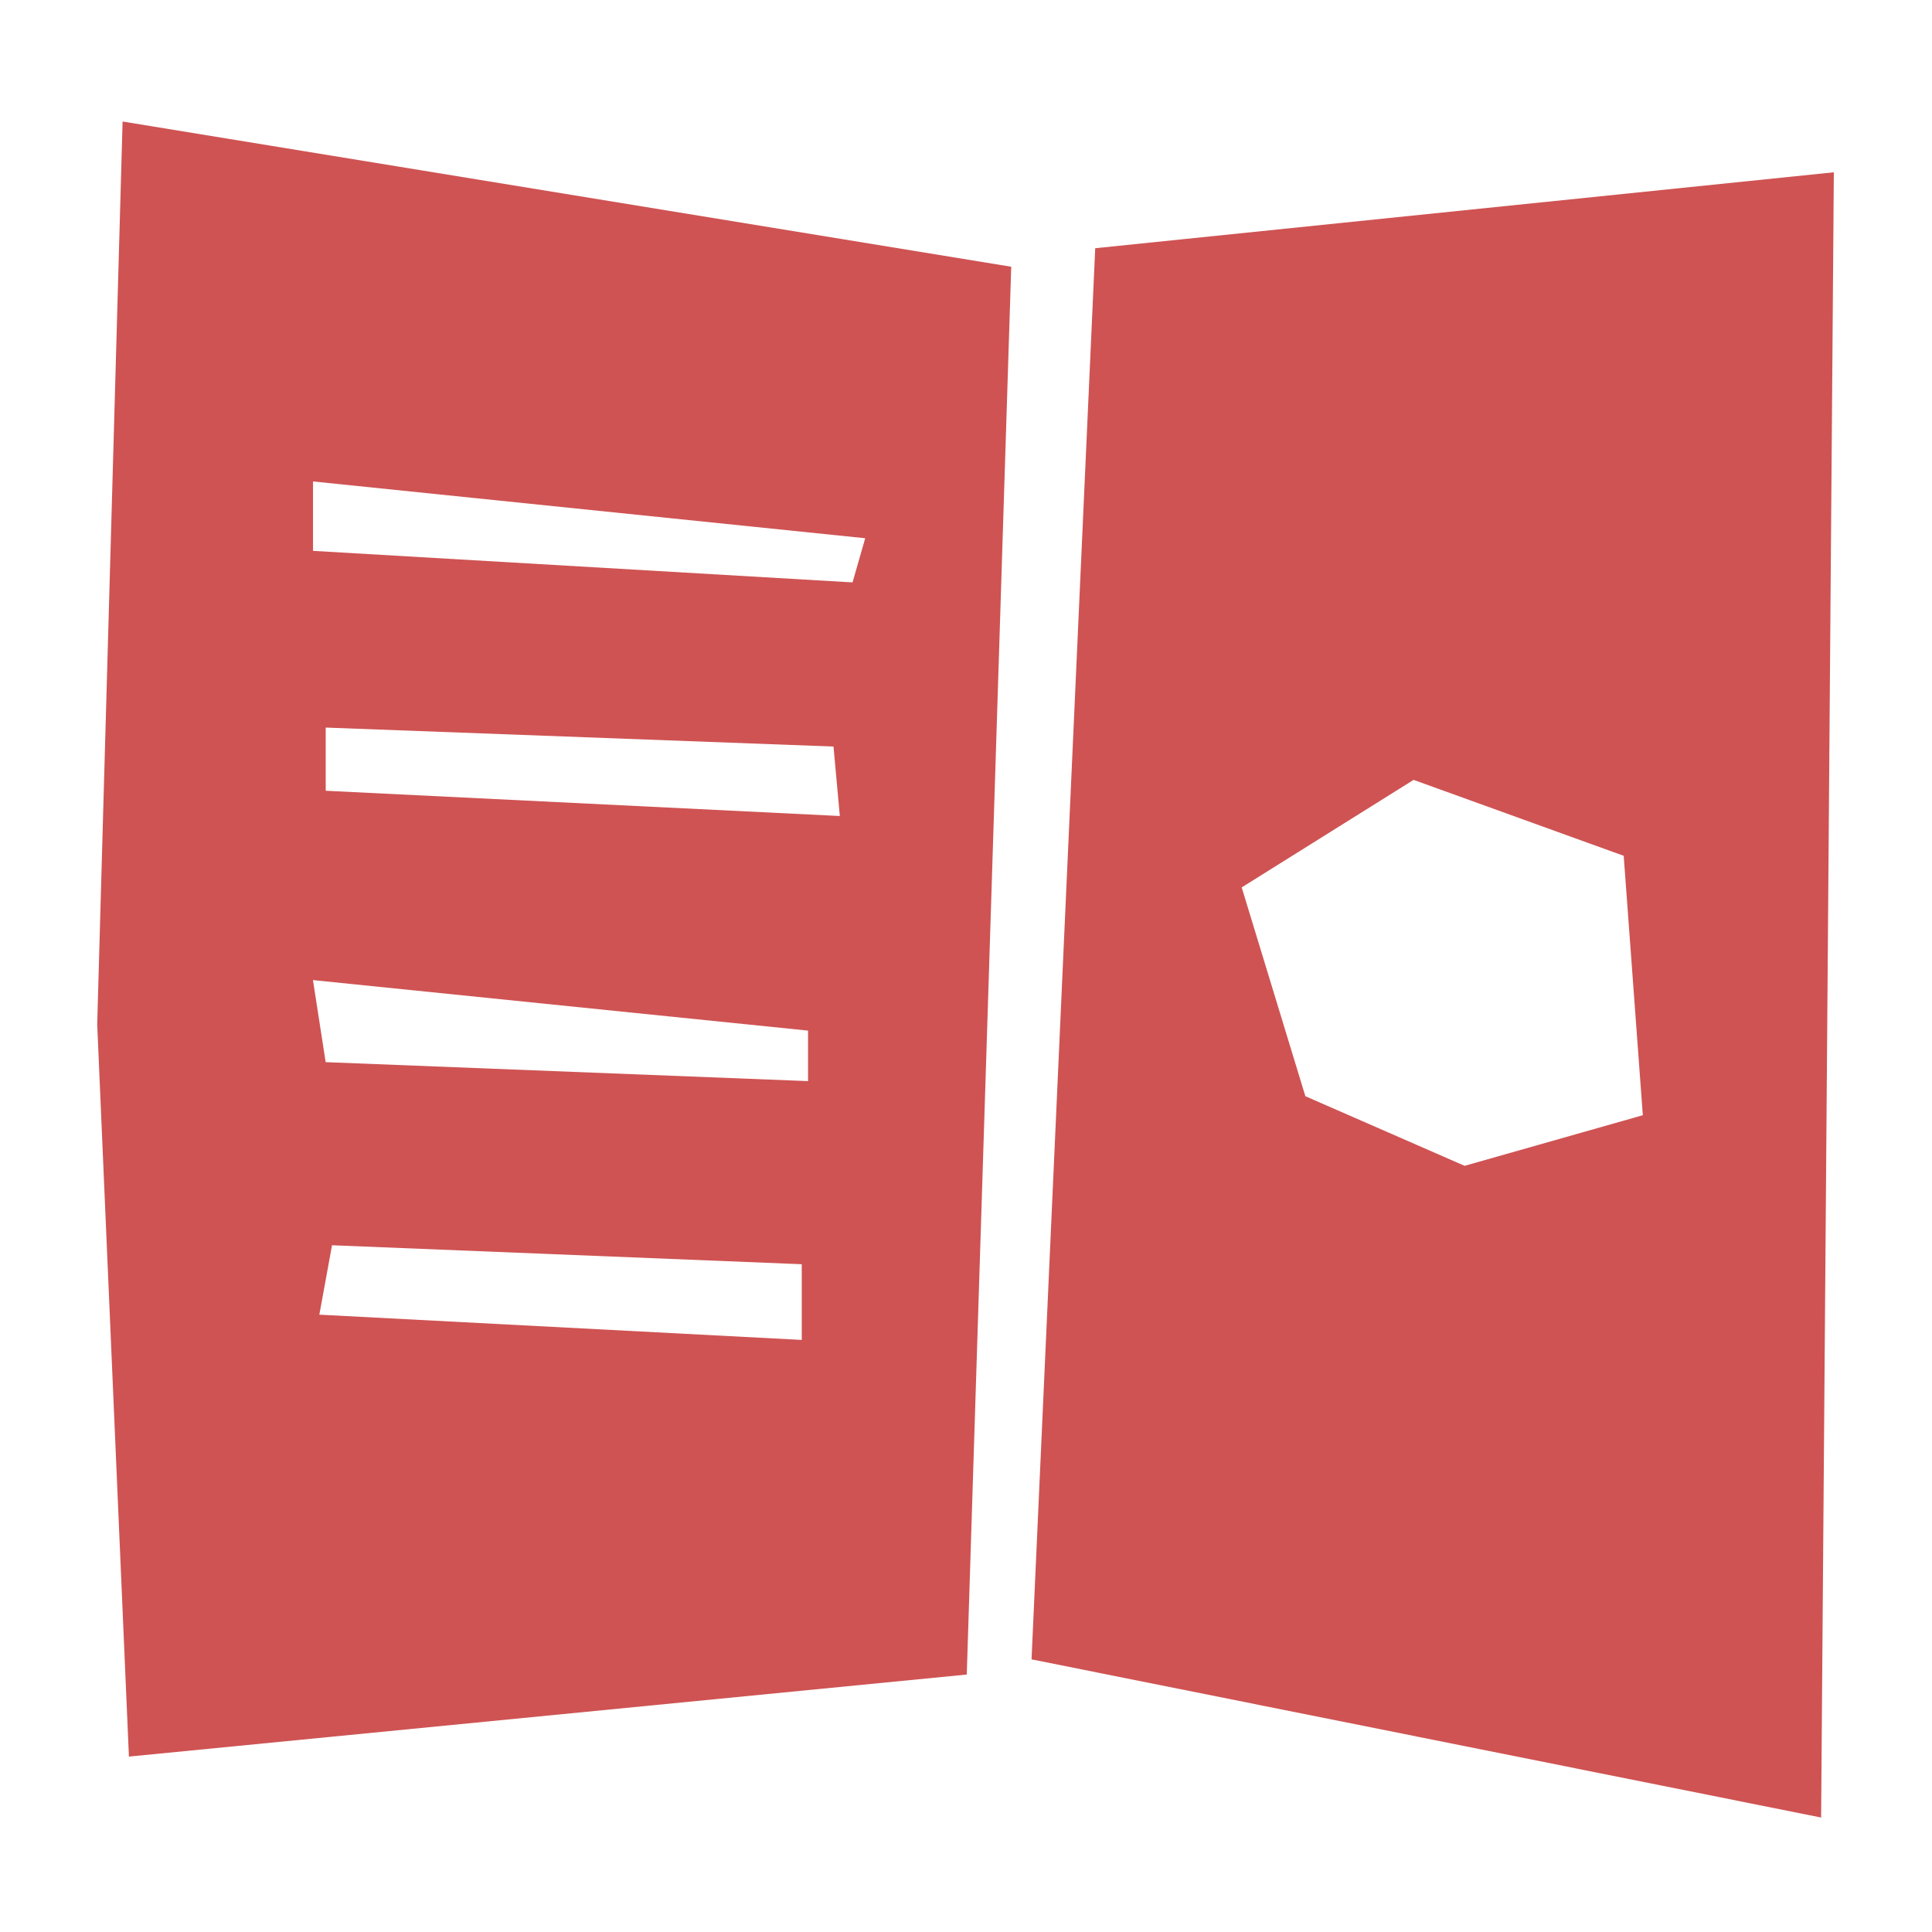
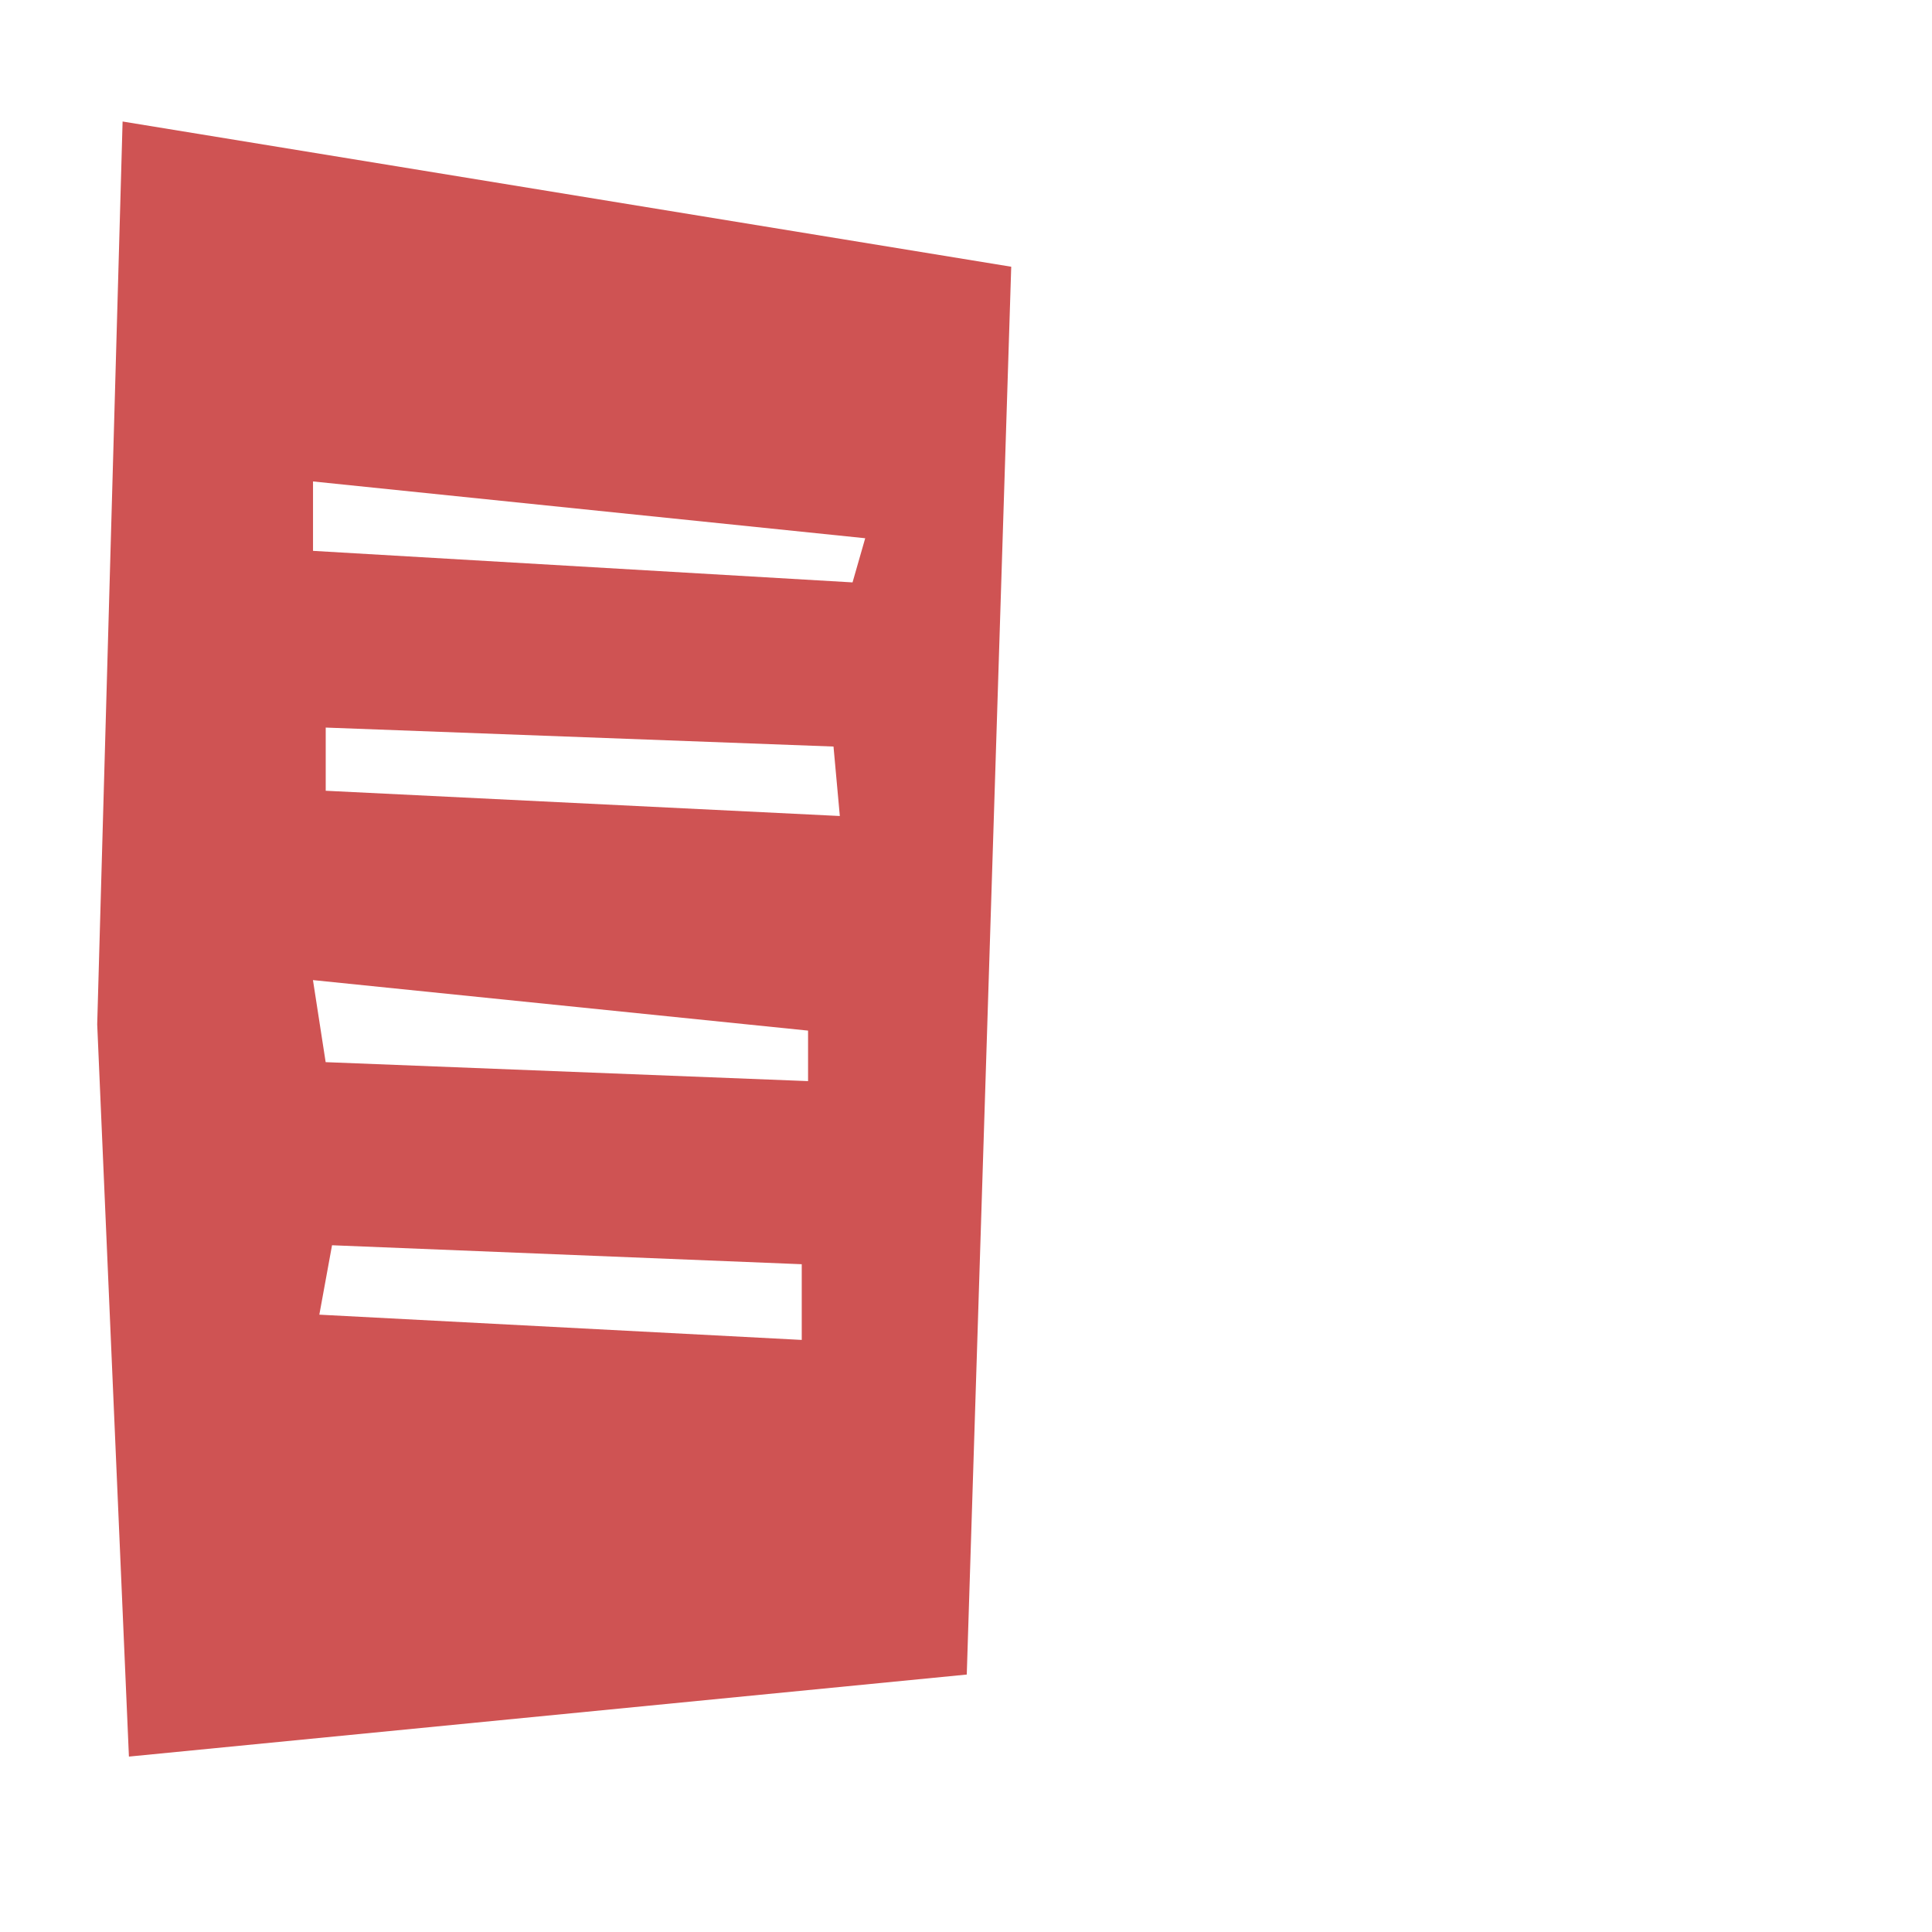
<svg xmlns="http://www.w3.org/2000/svg" width="159" height="159" viewBox="0 0 159 159" fill="none">
  <path d="M10.089 10L8 84.295L10.61 144.564L79.563 137.812L83.222 21.952L10.089 10ZM65.982 110.273L26.281 108.195L27.326 102.482L65.982 104.043V110.278V110.273ZM66.502 88.974L26.801 87.413L25.756 80.66L66.502 84.817V88.974ZM26.806 65.074V59.878L68.596 61.439L69.116 67.156L26.806 65.078V65.074ZM70.161 47.93L25.761 45.335V39.622L71.205 44.296L70.161 47.935V47.93Z" fill="#CF5353" />
-   <path d="M90.134 20.433L84.894 136.562L149.874 149.579L150.922 14.179L90.134 20.428V20.433ZM120.528 95.942L107.429 90.216L102.189 73.033L116.336 64.182L133.627 70.431L135.201 91.78L120.528 95.947V95.942Z" fill="#CF5353" />
</svg>